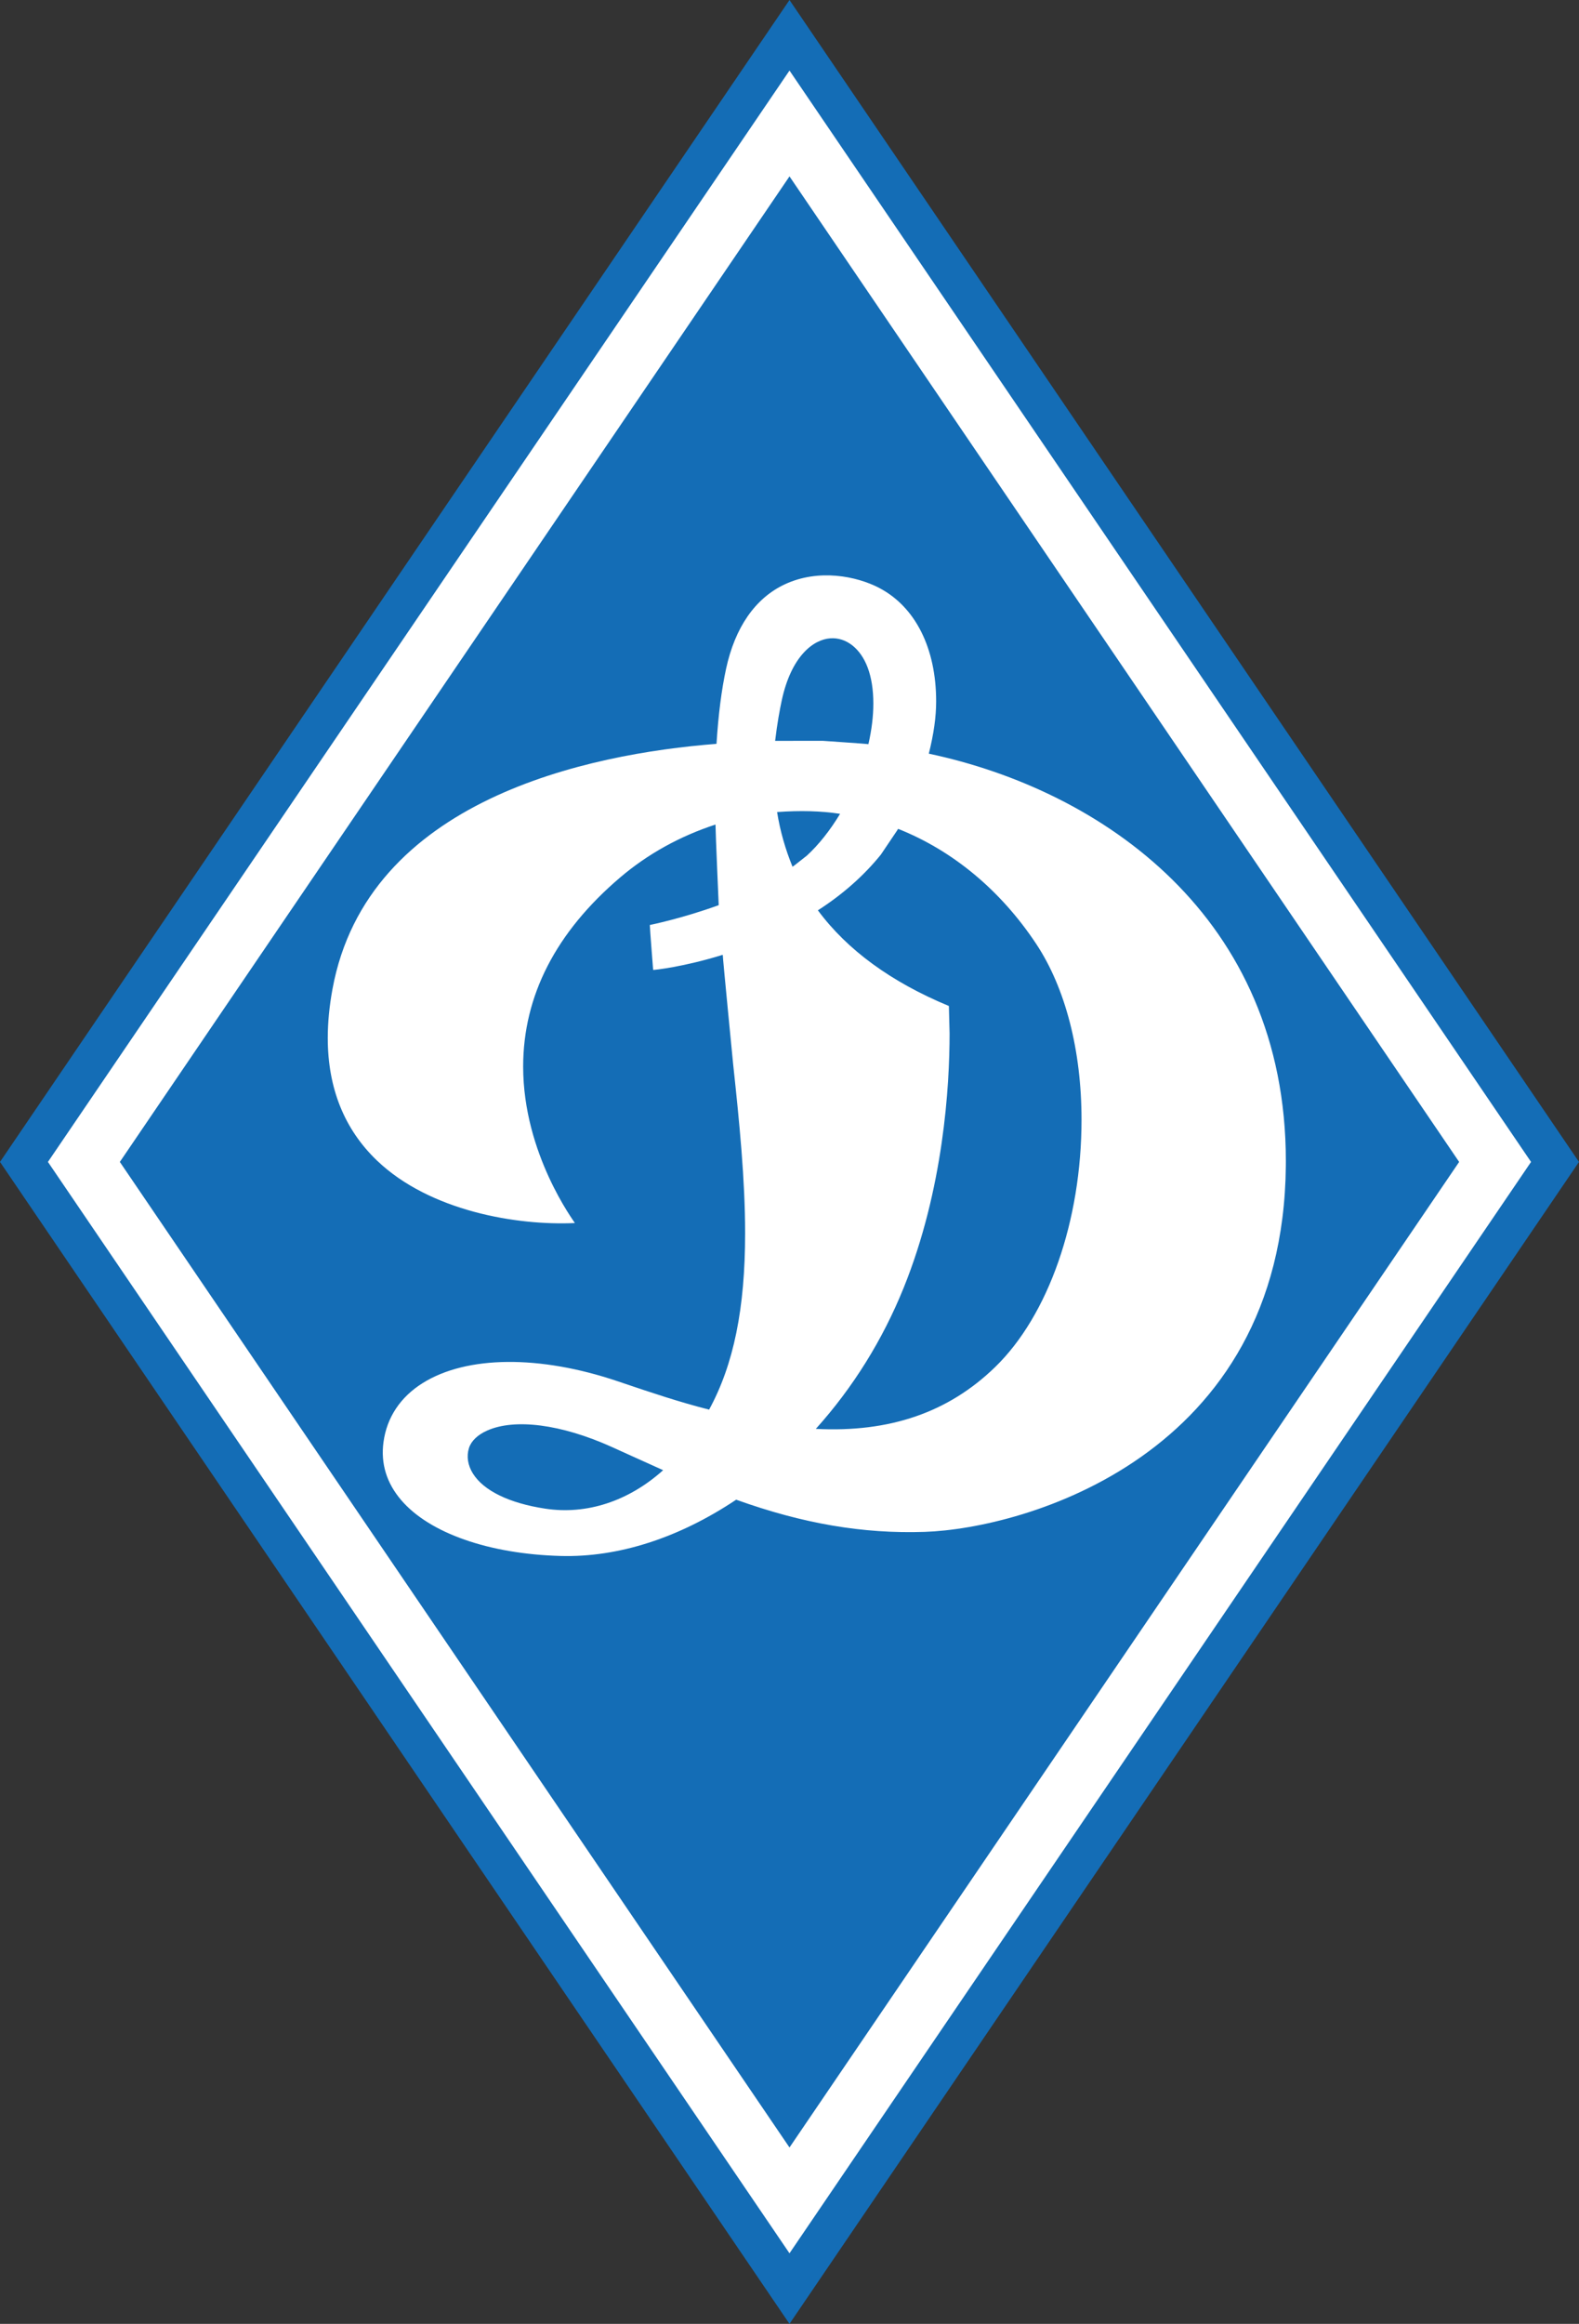
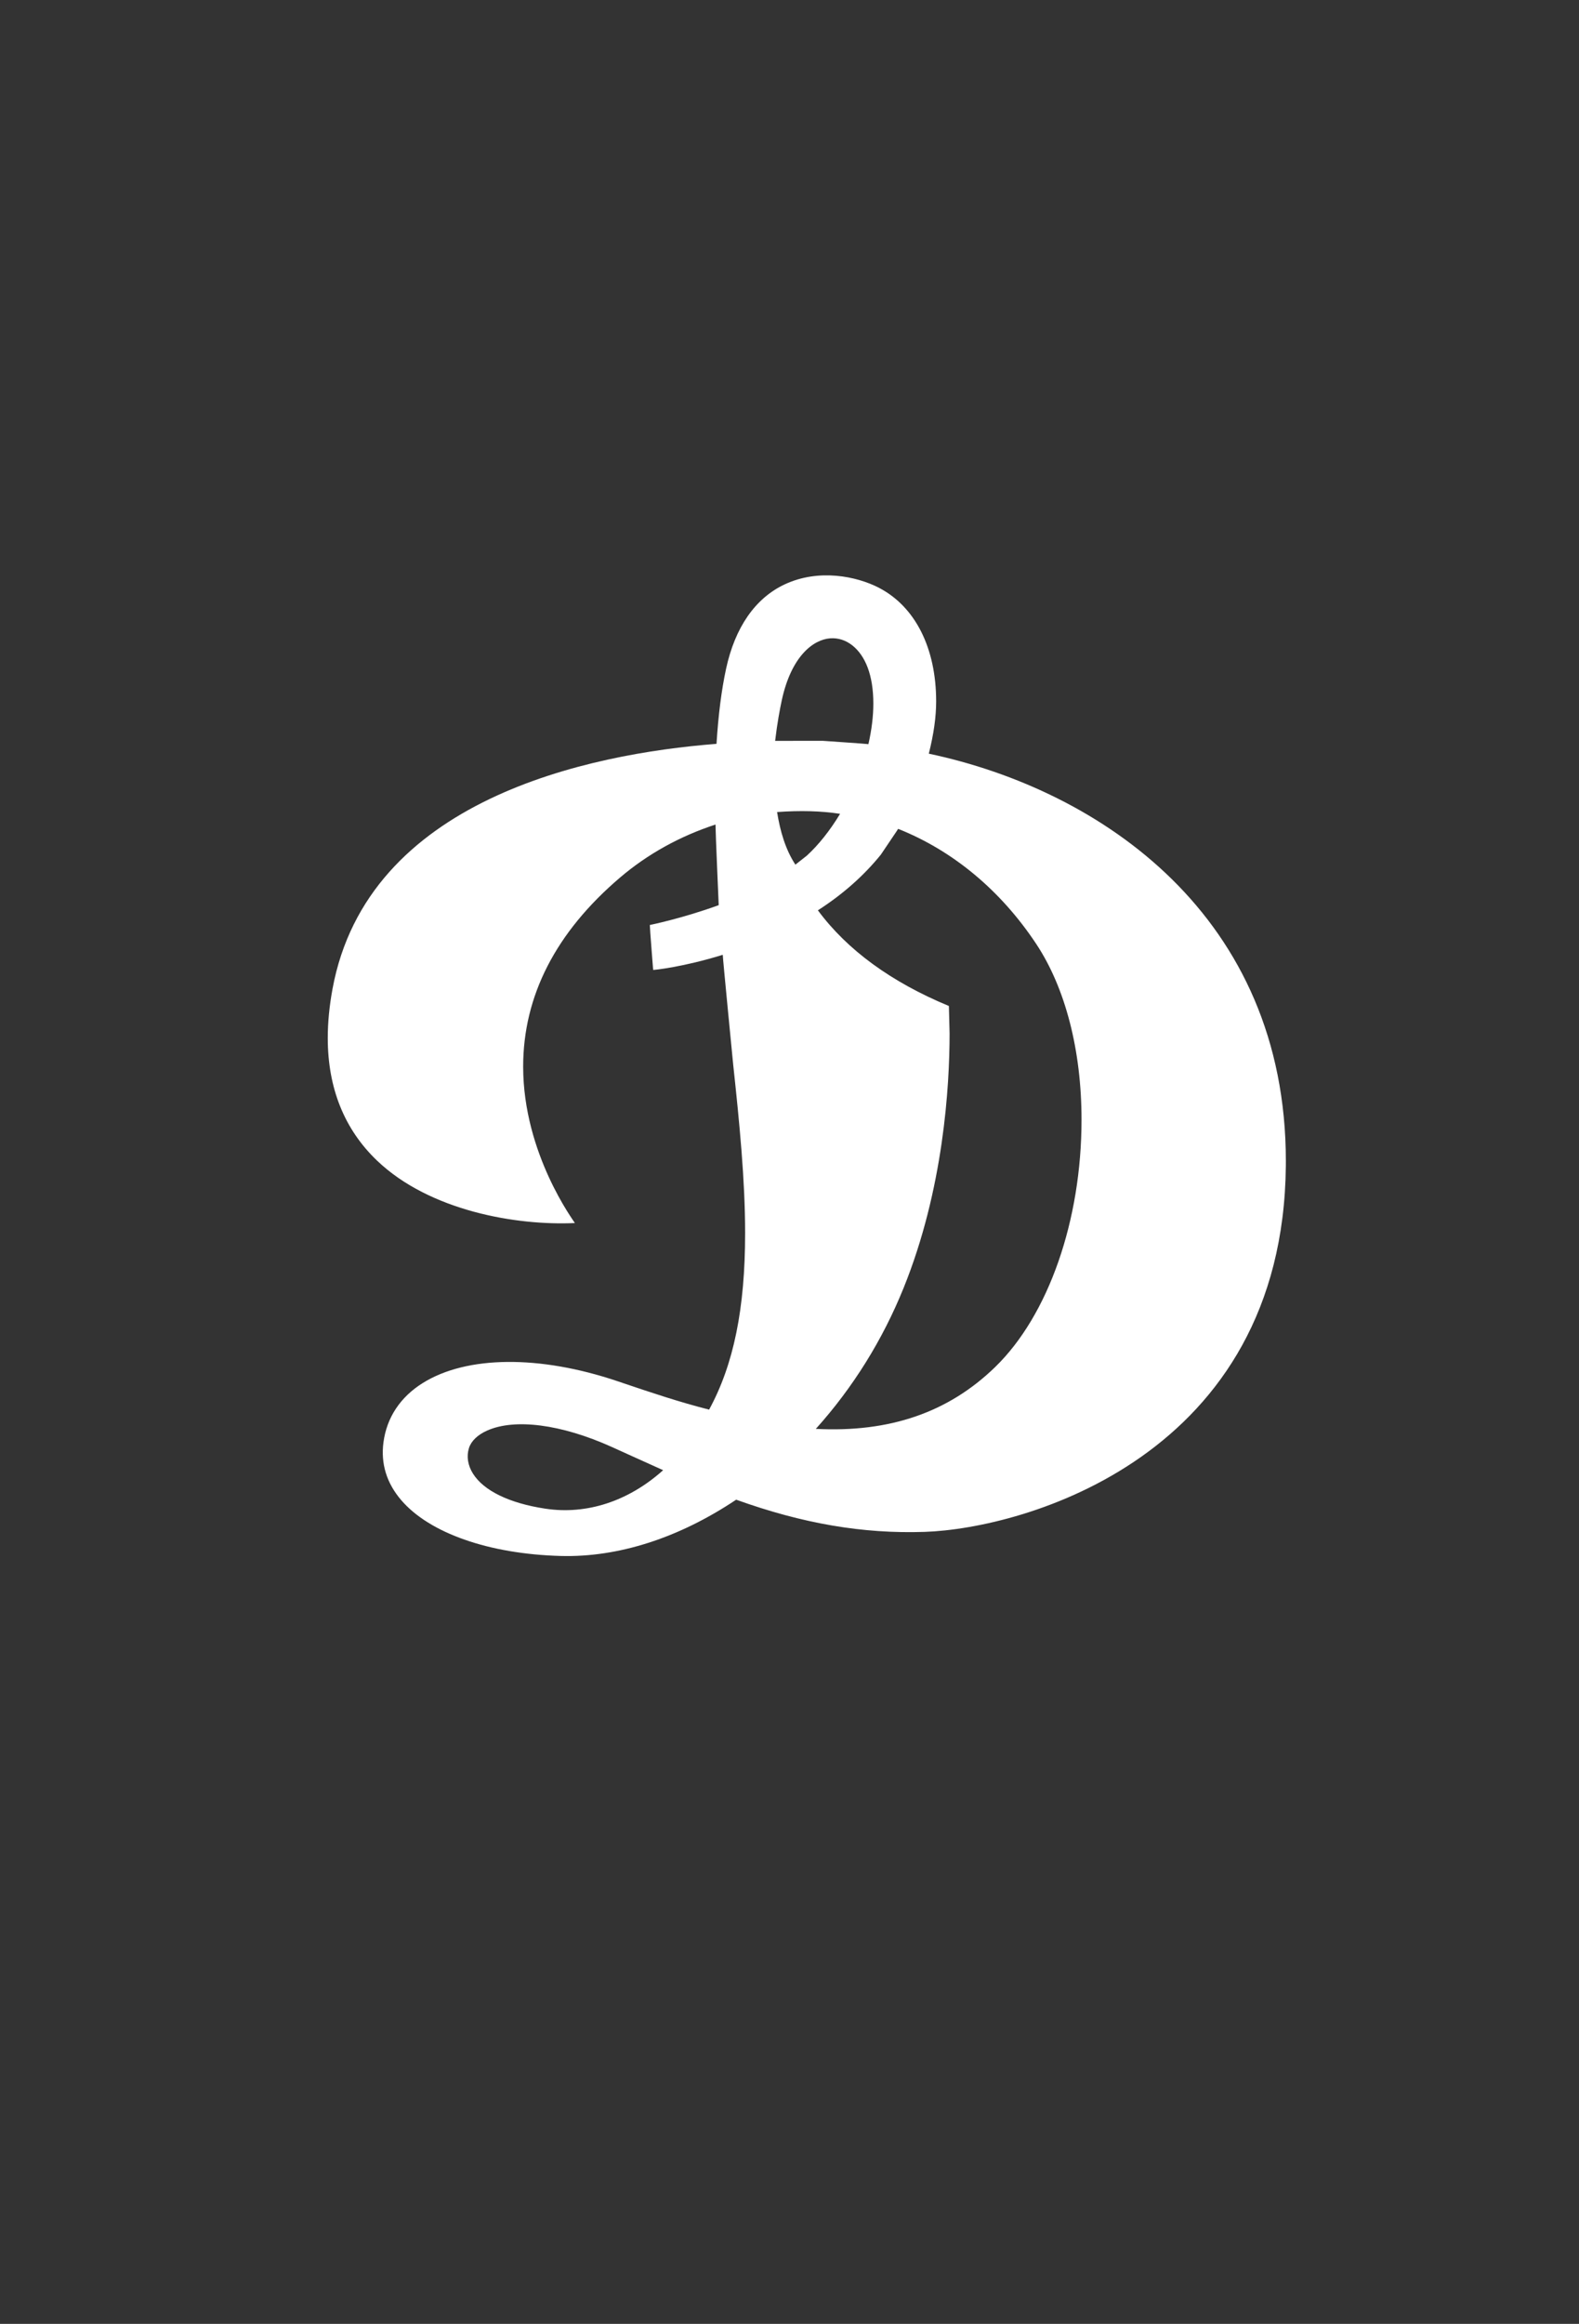
<svg xmlns="http://www.w3.org/2000/svg" width="438.17pt" height="644.42pt" viewBox="0 0 438.17 644.42" version="1.1">
  <rect x="0" y="0" width="438.17" height="644.42" fill="#333333" stroke="none" />
  <g id="surface1">
-     <path style=" stroke:none;fill-rule:nonzero;fill:rgb(8.199%,42.699%,71.399%);fill-opacity:1;" d="M 0 322.211 L 219.082 0.004 L 438.164 322.211 L 219.082 644.422 L 0 322.211 " />
-     <path style=" stroke:none;fill-rule:nonzero;fill:rgb(100%,100%,100%);fill-opacity:1;" d="M 219.082 48.914 C 253.656 99.762 387.93 297.238 404.91 322.211 C 387.93 347.184 253.656 544.664 219.082 595.512 C 184.508 544.664 50.234 347.184 33.254 322.211 C 50.234 297.238 184.508 99.762 219.082 48.914 M 13.301 322.211 C 21.051 333.609 202.703 600.77 219.082 624.855 C 235.461 600.77 417.117 333.605 424.863 322.211 C 417.113 310.816 235.461 43.656 219.082 19.566 C 202.703 43.656 21.051 310.816 13.301 322.211 " />
-     <path style=" stroke:none;fill-rule:nonzero;fill:rgb(100%,100%,100%);fill-opacity:1;" d="M 217.727 162.062 C 209.578 165.887 203.965 173.977 201.484 185.457 C 200.219 191.309 199.348 198.113 198.828 206.273 C 163.234 209.047 101.965 221.672 92.27 274.242 C 91.395 278.98 90.953 283.551 90.953 287.832 C 90.953 301.734 95.559 313.184 104.633 321.848 C 119.266 335.82 143.348 339.906 159.527 339.16 C 159.441 338.848 145.176 320.059 145.176 295.777 C 145.176 276.148 154.25 258.488 172.145 243.281 C 179.762 236.816 188.645 231.891 198.562 228.648 C 198.559 228.652 198.555 228.699 198.555 228.801 C 198.555 230.742 199.441 251.004 199.441 251.004 C 189.262 254.703 180.418 256.488 180.328 256.508 C 180.328 256.508 180.324 256.523 180.324 256.547 C 180.324 257.34 181.246 268.961 181.246 268.961 C 181.414 269.023 189.648 268.16 200.57 264.773 C 200.57 264.773 200.566 264.777 200.566 264.793 C 200.566 265.707 203.445 295.09 203.445 295.09 C 205.199 311.387 206.77 327.234 206.77 341.969 C 206.77 362.855 203.598 378.398 196.777 390.902 C 188.391 388.77 180.352 386.055 173.262 383.66 L 171.332 383.008 C 149.727 375.723 129.535 375.906 117.336 383.508 C 111.098 387.395 107.32 393.086 106.41 399.965 C 105.629 405.859 107.273 411.242 111.297 415.953 C 119.129 425.137 135.688 430.941 155.594 431.48 C 171.523 431.914 188.359 426.516 204.285 415.875 C 222.824 422.531 239.461 425.363 256.562 424.801 C 284.172 423.891 356.008 403.895 356.816 323.367 L 356.824 322.004 C 356.824 254.141 305.641 219.133 257.742 208.996 C 259.133 203.48 259.781 198.711 259.781 194.516 C 259.781 179.734 254.004 168.25 243.922 163.008 C 237.746 159.797 227.18 157.621 217.727 162.062 M 216.953 194.133 C 219.586 182.035 225.621 177.355 230.402 177.012 C 234.805 176.691 238.777 179.793 240.773 185.109 C 241.82 187.902 242.352 191.262 242.352 195.094 C 242.352 198.559 241.895 202.352 240.984 206.359 C 240.984 206.297 228.277 205.434 228.277 205.434 L 215.098 205.449 C 215.656 200.684 216.406 196.656 216.953 194.133 M 215.641 225.188 C 222.031 224.727 227.77 224.863 233.121 225.68 C 230.316 230.312 227.219 234.219 223.898 237.273 L 220.719 239.773 L 219.926 240.355 C 217.961 235.57 216.48 230.461 215.641 225.188 M 248.926 230.332 L 249.223 229.844 C 264.398 235.867 277.676 246.883 287.531 261.73 C 295.652 273.969 300.121 291.293 300.121 310.516 C 300.121 338.469 290.938 364.75 276.148 379.098 C 263.18 391.68 246.906 397.285 226.391 396.238 C 236.754 384.719 244.926 371.535 250.738 357.184 C 261.848 329.75 263.508 301.18 263.508 286.59 L 263.316 278.969 C 247.312 272.34 235.102 263.434 226.965 252.438 C 233.898 247.992 239.785 242.758 244.441 236.988 L 248.926 230.332 M 151.285 418.359 C 141.332 416.848 134.211 413.387 131.234 408.621 C 129.812 406.348 129.422 403.84 130.133 401.566 C 130.738 399.621 132.52 397.902 135.133 396.727 C 142.836 393.266 155.758 394.945 169.703 401.223 L 175.379 403.793 L 184.02 407.691 C 174.449 416.281 162.828 420.121 151.285 418.359 " />
+     <path style=" stroke:none;fill-rule:nonzero;fill:rgb(100%,100%,100%);fill-opacity:1;" d="M 217.727 162.062 C 209.578 165.887 203.965 173.977 201.484 185.457 C 200.219 191.309 199.348 198.113 198.828 206.273 C 163.234 209.047 101.965 221.672 92.27 274.242 C 91.395 278.98 90.953 283.551 90.953 287.832 C 90.953 301.734 95.559 313.184 104.633 321.848 C 119.266 335.82 143.348 339.906 159.527 339.16 C 159.441 338.848 145.176 320.059 145.176 295.777 C 145.176 276.148 154.25 258.488 172.145 243.281 C 179.762 236.816 188.645 231.891 198.562 228.648 C 198.559 228.652 198.555 228.699 198.555 228.801 C 198.555 230.742 199.441 251.004 199.441 251.004 C 189.262 254.703 180.418 256.488 180.328 256.508 C 180.328 256.508 180.324 256.523 180.324 256.547 C 180.324 257.34 181.246 268.961 181.246 268.961 C 181.414 269.023 189.648 268.16 200.57 264.773 C 200.57 264.773 200.566 264.777 200.566 264.793 C 200.566 265.707 203.445 295.09 203.445 295.09 C 205.199 311.387 206.77 327.234 206.77 341.969 C 206.77 362.855 203.598 378.398 196.777 390.902 C 188.391 388.77 180.352 386.055 173.262 383.66 L 171.332 383.008 C 149.727 375.723 129.535 375.906 117.336 383.508 C 111.098 387.395 107.32 393.086 106.41 399.965 C 105.629 405.859 107.273 411.242 111.297 415.953 C 119.129 425.137 135.688 430.941 155.594 431.48 C 171.523 431.914 188.359 426.516 204.285 415.875 C 222.824 422.531 239.461 425.363 256.562 424.801 C 284.172 423.891 356.008 403.895 356.816 323.367 L 356.824 322.004 C 356.824 254.141 305.641 219.133 257.742 208.996 C 259.133 203.48 259.781 198.711 259.781 194.516 C 259.781 179.734 254.004 168.25 243.922 163.008 C 237.746 159.797 227.18 157.621 217.727 162.062 M 216.953 194.133 C 219.586 182.035 225.621 177.355 230.402 177.012 C 234.805 176.691 238.777 179.793 240.773 185.109 C 241.82 187.902 242.352 191.262 242.352 195.094 C 242.352 198.559 241.895 202.352 240.984 206.359 C 240.984 206.297 228.277 205.434 228.277 205.434 L 215.098 205.449 C 215.656 200.684 216.406 196.656 216.953 194.133 M 215.641 225.188 C 222.031 224.727 227.77 224.863 233.121 225.68 C 230.316 230.312 227.219 234.219 223.898 237.273 L 220.719 239.773 C 217.961 235.57 216.48 230.461 215.641 225.188 M 248.926 230.332 L 249.223 229.844 C 264.398 235.867 277.676 246.883 287.531 261.73 C 295.652 273.969 300.121 291.293 300.121 310.516 C 300.121 338.469 290.938 364.75 276.148 379.098 C 263.18 391.68 246.906 397.285 226.391 396.238 C 236.754 384.719 244.926 371.535 250.738 357.184 C 261.848 329.75 263.508 301.18 263.508 286.59 L 263.316 278.969 C 247.312 272.34 235.102 263.434 226.965 252.438 C 233.898 247.992 239.785 242.758 244.441 236.988 L 248.926 230.332 M 151.285 418.359 C 141.332 416.848 134.211 413.387 131.234 408.621 C 129.812 406.348 129.422 403.84 130.133 401.566 C 130.738 399.621 132.52 397.902 135.133 396.727 C 142.836 393.266 155.758 394.945 169.703 401.223 L 175.379 403.793 L 184.02 407.691 C 174.449 416.281 162.828 420.121 151.285 418.359 " />
  </g>
</svg>